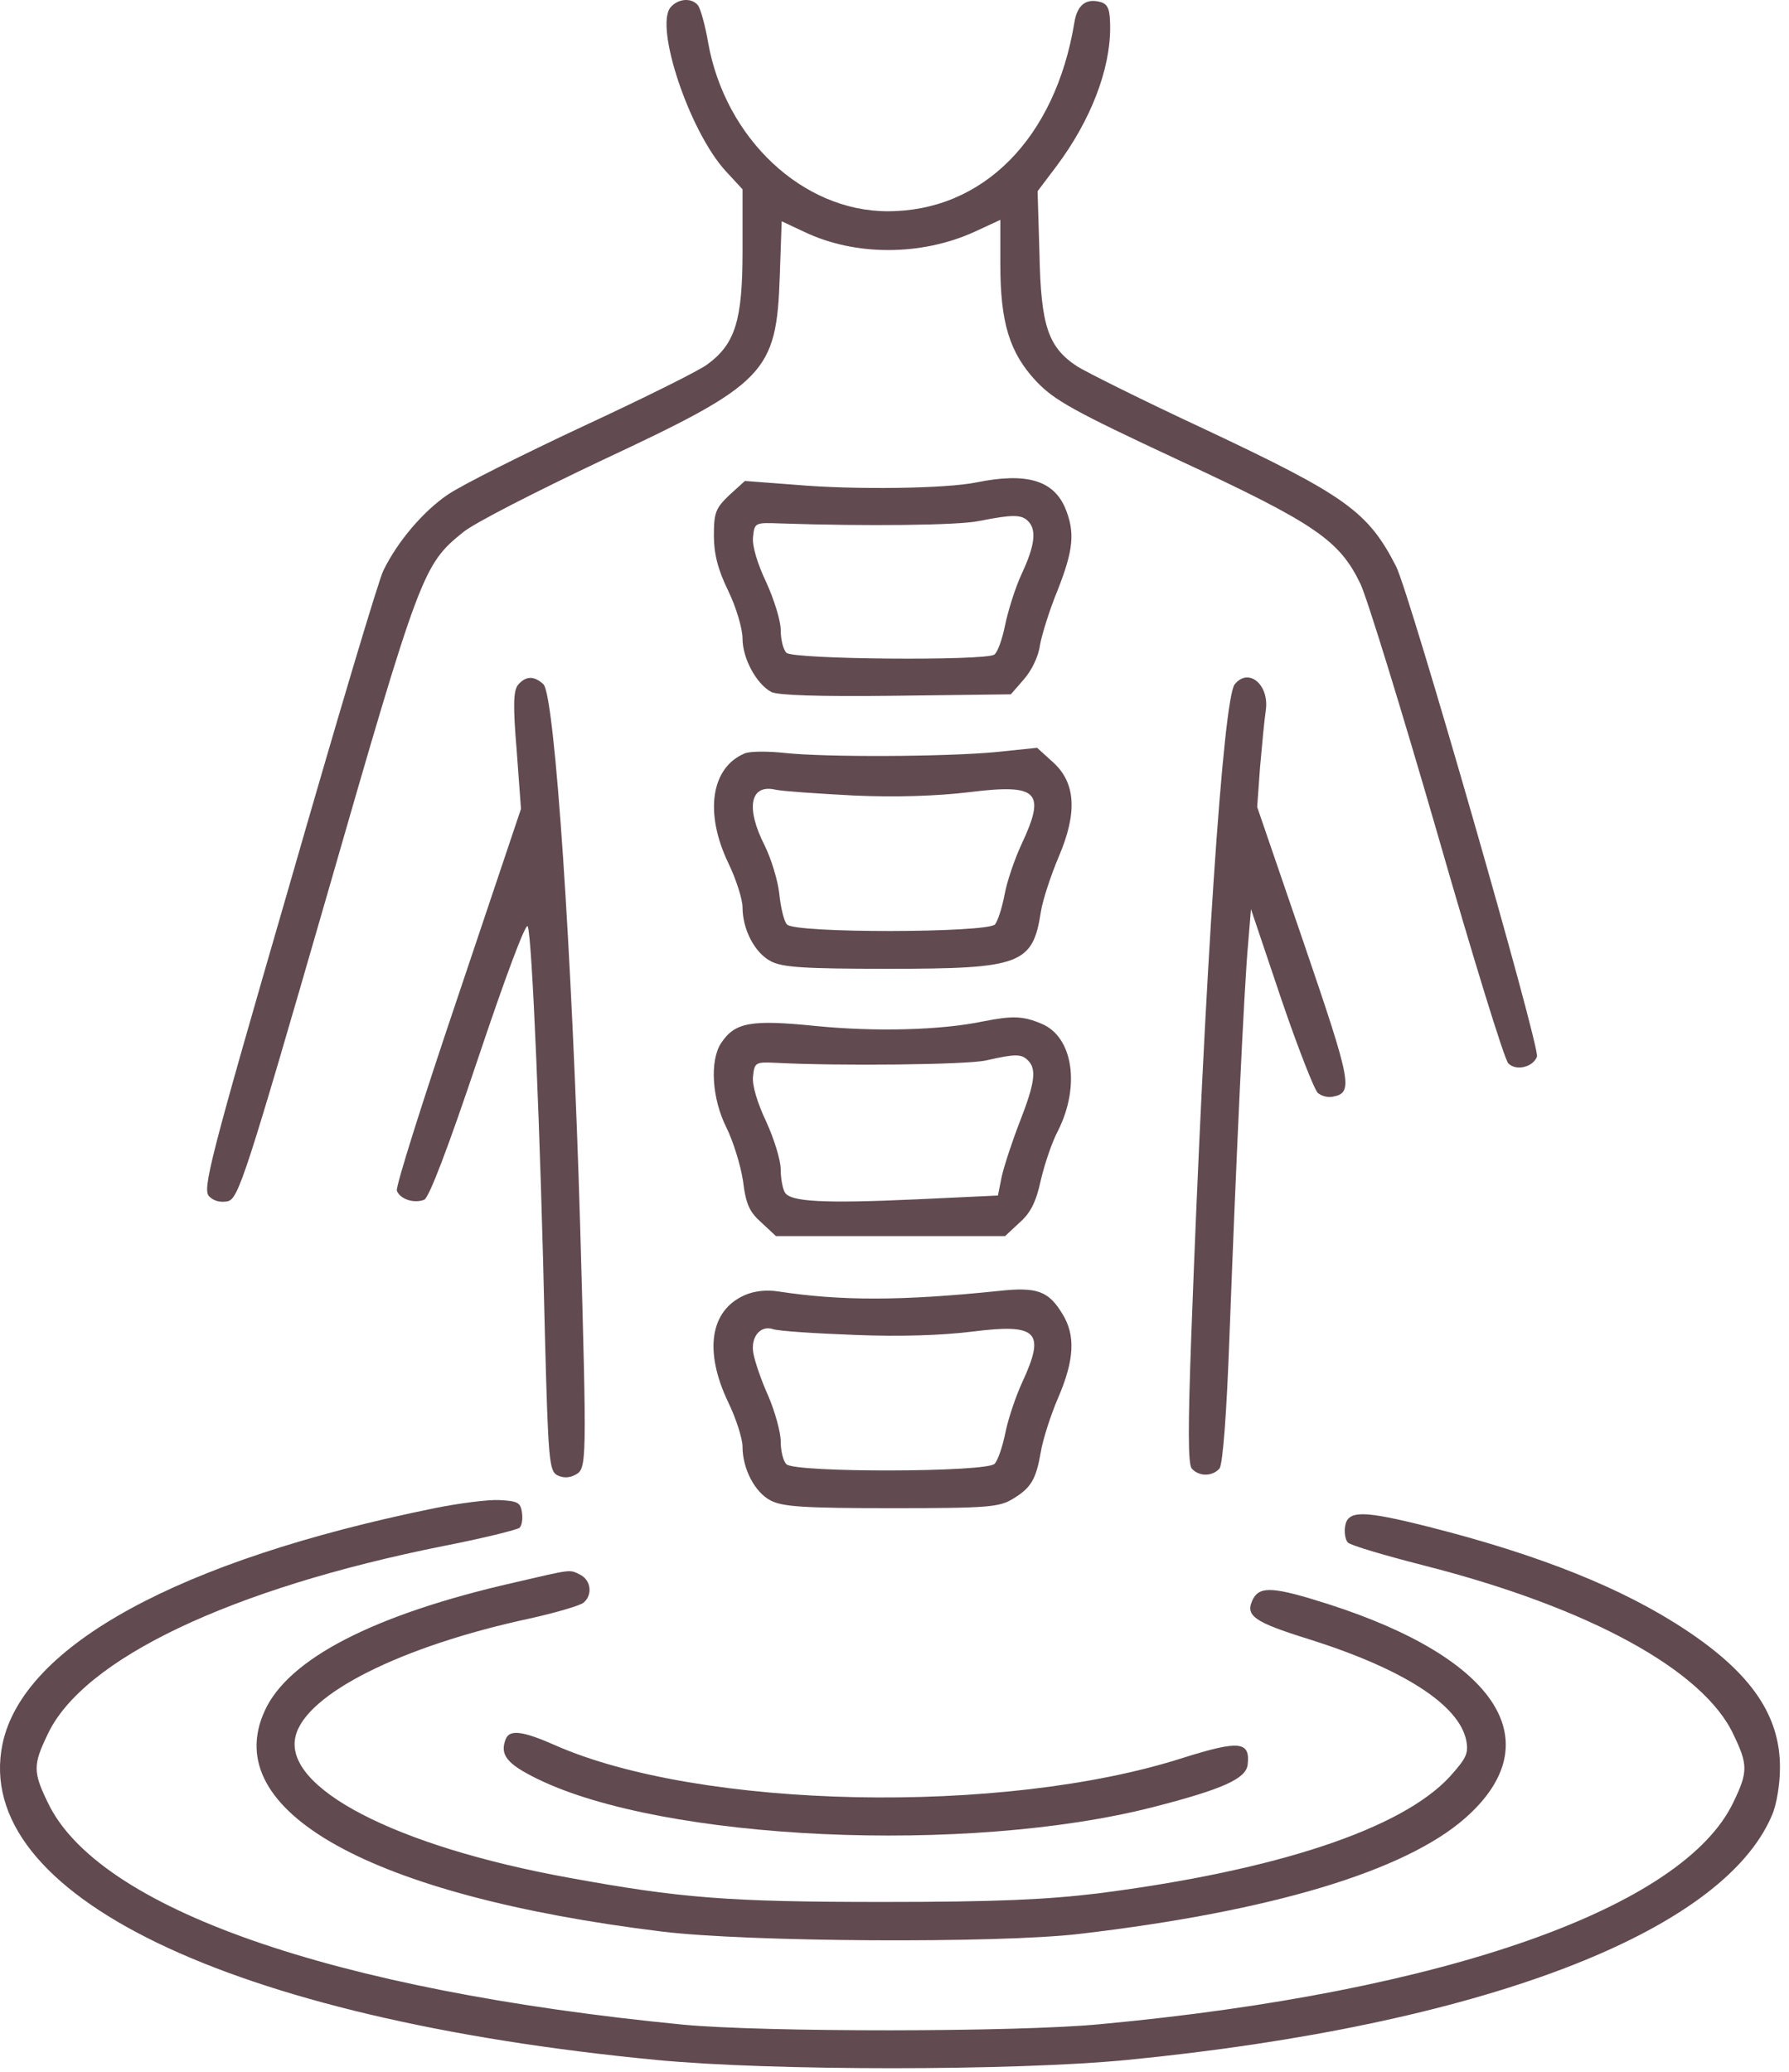
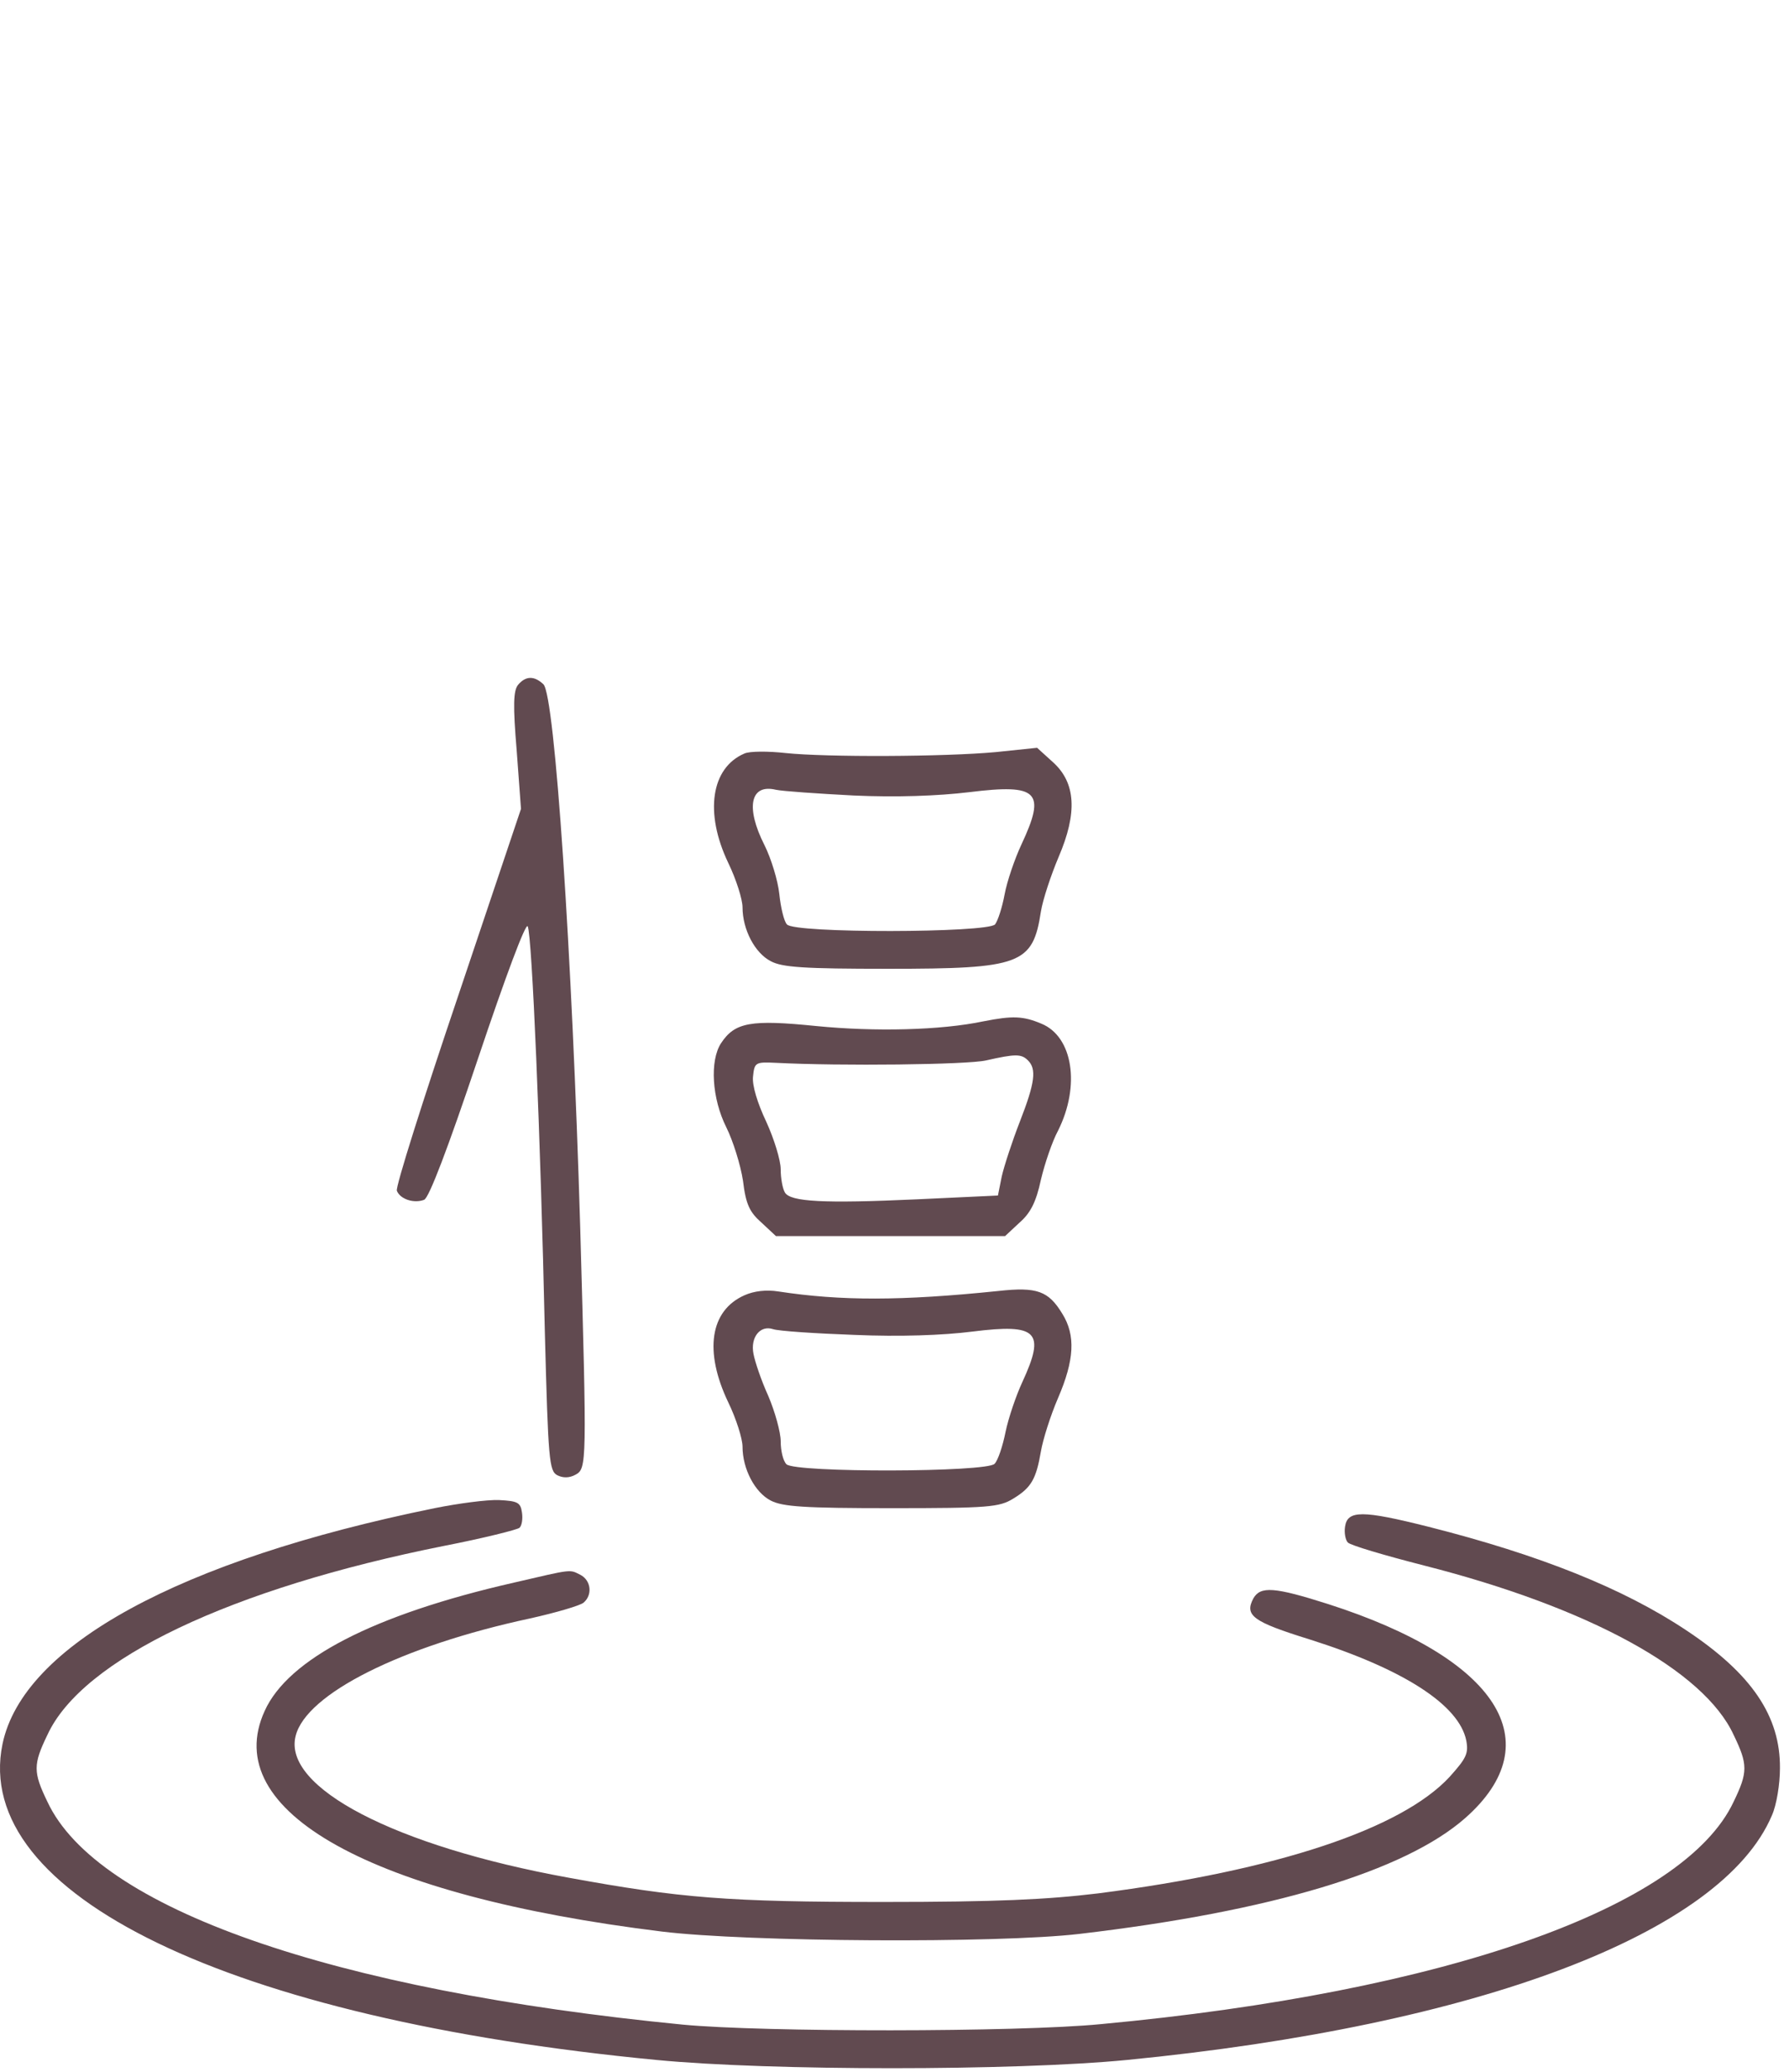
<svg xmlns="http://www.w3.org/2000/svg" width="101" height="117" viewBox="0 0 101 117" fill="none">
-   <path d="M37.851 0.42C36.961 1.526 38.902 7.374 40.95 9.638L41.921 10.69V14.166C41.921 18.075 41.516 19.422 39.926 20.581C39.468 20.932 36.314 22.495 32.891 24.085C29.495 25.675 26.045 27.401 25.264 27.94C23.889 28.883 22.46 30.554 21.652 32.198C21.409 32.629 19.01 40.688 16.315 50.068C11.814 65.593 11.41 67.183 11.814 67.561C12.084 67.83 12.461 67.911 12.865 67.83C13.458 67.668 13.862 66.483 18.444 50.607C23.7 32.333 23.889 31.875 26.126 30.069C26.719 29.557 30.277 27.751 33.969 25.999C43.241 21.66 43.834 21.067 44.023 15.595L44.131 12.495L45.398 13.088C48.255 14.463 52.001 14.463 55.02 13.088L56.475 12.415V14.921C56.475 18.209 56.987 19.907 58.497 21.525C59.521 22.603 60.572 23.196 66.583 25.999C74.237 29.557 75.612 30.5 76.798 32.953C77.175 33.734 79.116 40.041 81.137 47.022C83.132 53.976 84.938 59.852 85.153 60.041C85.585 60.499 86.555 60.256 86.771 59.663C86.959 59.151 79.601 33.546 78.819 31.983C77.229 28.883 75.989 27.994 68.038 24.247C64.561 22.63 61.327 21.013 60.815 20.689C59.171 19.611 58.766 18.398 58.685 14.355L58.578 10.797L59.656 9.369C61.569 6.808 62.675 3.951 62.675 1.579C62.675 0.555 62.567 0.259 62.162 0.124C61.327 -0.119 60.815 0.259 60.653 1.283C59.575 7.806 55.505 11.929 50.114 11.929C45.317 11.929 40.95 7.833 39.98 2.415C39.818 1.445 39.549 0.501 39.414 0.313C39.063 -0.146 38.282 -0.092 37.851 0.42Z" fill="#614A50" />
-   <path d="M55.127 27.239C53.456 27.589 48.281 27.67 44.885 27.373L42.055 27.158L41.165 27.966C40.41 28.694 40.303 28.937 40.303 30.231C40.303 31.255 40.518 32.144 41.111 33.357C41.569 34.3 41.92 35.513 41.92 36.053C41.92 37.184 42.702 38.613 43.537 39.071C43.914 39.26 46.178 39.341 50.572 39.287L57.068 39.206L57.795 38.37C58.227 37.885 58.631 37.077 58.712 36.43C58.819 35.837 59.251 34.435 59.709 33.33C60.598 31.066 60.706 30.069 60.14 28.694C59.466 27.104 57.93 26.673 55.127 27.239ZM58.038 29.422C58.523 29.907 58.442 30.77 57.688 32.387C57.31 33.195 56.906 34.516 56.744 35.298C56.582 36.106 56.313 36.861 56.124 36.969C55.558 37.319 44.777 37.238 44.4 36.861C44.211 36.672 44.076 36.106 44.076 35.567C44.076 35.055 43.699 33.842 43.268 32.899C42.755 31.821 42.459 30.823 42.513 30.338C42.594 29.503 42.621 29.503 44.076 29.557C48.874 29.718 54.103 29.665 55.262 29.422C57.148 29.045 57.66 29.045 58.038 29.422Z" fill="#614A50" />
  <path d="M29.251 38.667C28.982 38.99 28.955 39.826 29.171 42.386L29.413 45.675L25.855 56.267C23.888 62.089 22.325 67.021 22.405 67.237C22.594 67.722 23.376 67.965 23.942 67.749C24.211 67.668 25.289 64.838 26.987 59.771C28.551 55.108 29.683 52.089 29.791 52.305C30.033 52.736 30.518 64.164 30.761 75.269C30.95 82.439 31.003 83.058 31.462 83.301C31.785 83.463 32.135 83.463 32.486 83.274C33.133 82.924 33.133 82.708 32.755 69.258C32.297 53.868 31.327 39.287 30.68 38.64C30.168 38.155 29.683 38.155 29.251 38.667Z" fill="#614A50" />
-   <path d="M69.708 38.64C69.061 39.422 68.01 54.974 67.255 75.431C67.067 80.606 67.067 82.654 67.282 82.924C67.687 83.382 68.441 83.382 68.846 82.924C69.034 82.681 69.25 79.878 69.412 75.431C69.789 65.377 70.247 55.593 70.463 53.302L70.625 51.335L72.323 56.375C73.266 59.151 74.209 61.55 74.398 61.712C74.614 61.901 74.991 61.981 75.234 61.927C76.42 61.712 76.312 61.173 73.616 53.276L70.975 45.567L71.137 43.33C71.245 42.09 71.379 40.661 71.46 40.122C71.676 38.667 70.49 37.67 69.708 38.64Z" fill="#614A50" />
  <path d="M42.028 42.548C40.141 43.357 39.764 45.89 41.112 48.72C41.57 49.664 41.92 50.796 41.92 51.227C41.92 52.494 42.621 53.814 43.51 54.273C44.157 54.623 45.37 54.704 50.141 54.704C57.634 54.704 58.308 54.461 58.766 51.469C58.874 50.796 59.332 49.421 59.763 48.397C60.841 45.89 60.733 44.192 59.44 43.033L58.55 42.225L56.232 42.467C53.321 42.737 46.664 42.764 44.346 42.521C43.376 42.413 42.325 42.413 42.028 42.548ZM48.2 44.92C50.599 45.028 52.917 44.947 54.723 44.731C58.631 44.246 59.062 44.704 57.661 47.696C57.283 48.505 56.852 49.771 56.717 50.499C56.583 51.227 56.34 51.982 56.178 52.197C55.747 52.682 44.804 52.709 44.427 52.197C44.265 52.035 44.076 51.254 43.996 50.472C43.915 49.718 43.537 48.478 43.16 47.723C42.082 45.594 42.351 44.246 43.807 44.596C44.184 44.677 46.152 44.812 48.2 44.92Z" fill="#614A50" />
  <path d="M55.531 57.669C53.105 58.181 49.385 58.262 46.097 57.938C42.377 57.561 41.488 57.723 40.706 58.908C40.059 59.906 40.194 62.035 41.003 63.652C41.38 64.407 41.811 65.782 41.946 66.671C42.108 68.019 42.324 68.45 42.997 69.043L43.806 69.798H50.275H56.743L57.552 69.043C58.172 68.504 58.495 67.884 58.765 66.617C58.981 65.701 59.412 64.434 59.735 63.841C61.002 61.307 60.571 58.531 58.792 57.803C57.768 57.372 57.175 57.345 55.531 57.669ZM58.037 59.879C58.522 60.364 58.441 61.119 57.579 63.329C57.148 64.434 56.69 65.835 56.555 66.428L56.339 67.507L51.757 67.722C46.474 67.965 44.642 67.857 44.318 67.345C44.183 67.129 44.075 66.536 44.075 66.024C44.075 65.512 43.698 64.299 43.267 63.356C42.755 62.278 42.458 61.28 42.512 60.795C42.593 59.987 42.647 59.96 43.806 60.014C47.445 60.202 54.614 60.121 55.665 59.879C57.336 59.502 57.66 59.502 58.037 59.879Z" fill="#614A50" />
  <path d="M42.028 73.14C40.087 74.002 39.737 76.293 41.111 79.177C41.57 80.121 41.92 81.253 41.92 81.684C41.92 82.951 42.621 84.271 43.51 84.73C44.184 85.08 45.397 85.161 50.33 85.161C55.801 85.161 56.421 85.107 57.203 84.622C58.227 84.002 58.496 83.517 58.766 81.954C58.874 81.307 59.305 79.932 59.736 78.935C60.653 76.805 60.733 75.404 59.979 74.191C59.197 72.897 58.55 72.655 56.367 72.897C50.869 73.463 47.472 73.463 43.942 72.924C43.268 72.816 42.567 72.897 42.028 73.14ZM48.227 75.377C50.788 75.485 53.214 75.404 54.911 75.188C58.577 74.73 59.035 75.188 57.715 78.045C57.364 78.8 56.933 80.067 56.771 80.848C56.61 81.657 56.34 82.466 56.151 82.654C55.747 83.139 44.885 83.166 44.4 82.681C44.211 82.493 44.076 81.927 44.076 81.388C44.076 80.875 43.753 79.716 43.376 78.827C42.971 77.938 42.621 76.886 42.54 76.455C42.351 75.512 42.917 74.811 43.645 75.053C43.969 75.161 46.017 75.296 48.227 75.377Z" fill="#614A50" />
  <path d="M24.535 85.161C10.115 88.099 1.301 92.923 0.142 98.476C-1.609 106.966 12.918 114.001 37.068 116.319C43.483 116.939 57.256 116.939 63.617 116.319C83.455 114.378 97.201 109.176 100.031 102.519C100.3 101.926 100.489 100.74 100.489 99.85C100.516 96.912 98.899 94.514 95.206 92.061C91.648 89.689 86.931 87.802 80.651 86.212C76.905 85.269 76.069 85.269 75.935 86.212C75.881 86.562 75.962 86.967 76.096 87.102C76.258 87.263 78.172 87.829 80.382 88.395C89.708 90.767 96.203 94.325 97.874 97.964C98.683 99.635 98.683 100.066 97.874 101.737C95.071 107.721 81.568 112.491 62.135 114.297C57.445 114.755 43.079 114.755 38.551 114.324C18.713 112.384 5.479 107.748 2.676 101.737C1.867 100.066 1.867 99.635 2.676 97.964C4.644 93.678 13.053 89.689 25.074 87.29C27.284 86.859 29.225 86.374 29.333 86.266C29.468 86.131 29.521 85.754 29.468 85.403C29.387 84.838 29.225 84.757 28.174 84.703C27.5 84.676 25.883 84.891 24.535 85.161Z" fill="#614A50" />
  <path d="M29.009 89.366C21.085 91.172 16.26 93.678 14.94 96.616C12.352 102.276 20.923 107.047 37.365 109.068C42.189 109.661 56.313 109.742 60.922 109.203C71.73 107.936 79.304 105.672 82.727 102.654C87.578 98.368 84.559 93.651 74.991 90.579C71.945 89.608 71.164 89.554 70.76 90.255C70.247 91.225 70.733 91.576 73.94 92.573C79.223 94.244 82.376 96.266 82.781 98.287C82.915 99.015 82.781 99.284 81.837 100.336C79.115 103.274 72.08 105.618 62 106.912C59.089 107.263 56.286 107.397 49.871 107.397C41.084 107.397 38.416 107.182 32.082 106.023C22.298 104.244 15.937 100.929 16.692 98.018C17.285 95.646 22.648 92.951 29.926 91.387C31.381 91.064 32.756 90.659 32.944 90.498C33.456 90.067 33.376 89.258 32.783 88.934C32.136 88.611 32.378 88.584 29.009 89.366Z" fill="#614A50" />
-   <path d="M28.55 98.206C28.2 99.096 28.631 99.608 30.329 100.443C37.472 103.947 54.614 104.729 65.126 102.034C69.007 101.036 70.328 100.443 70.436 99.662C70.597 98.314 69.977 98.26 66.797 99.257C56.663 102.519 39.493 102.168 31.3 98.53C29.521 97.748 28.766 97.64 28.55 98.206Z" fill="#614A50" />
</svg>